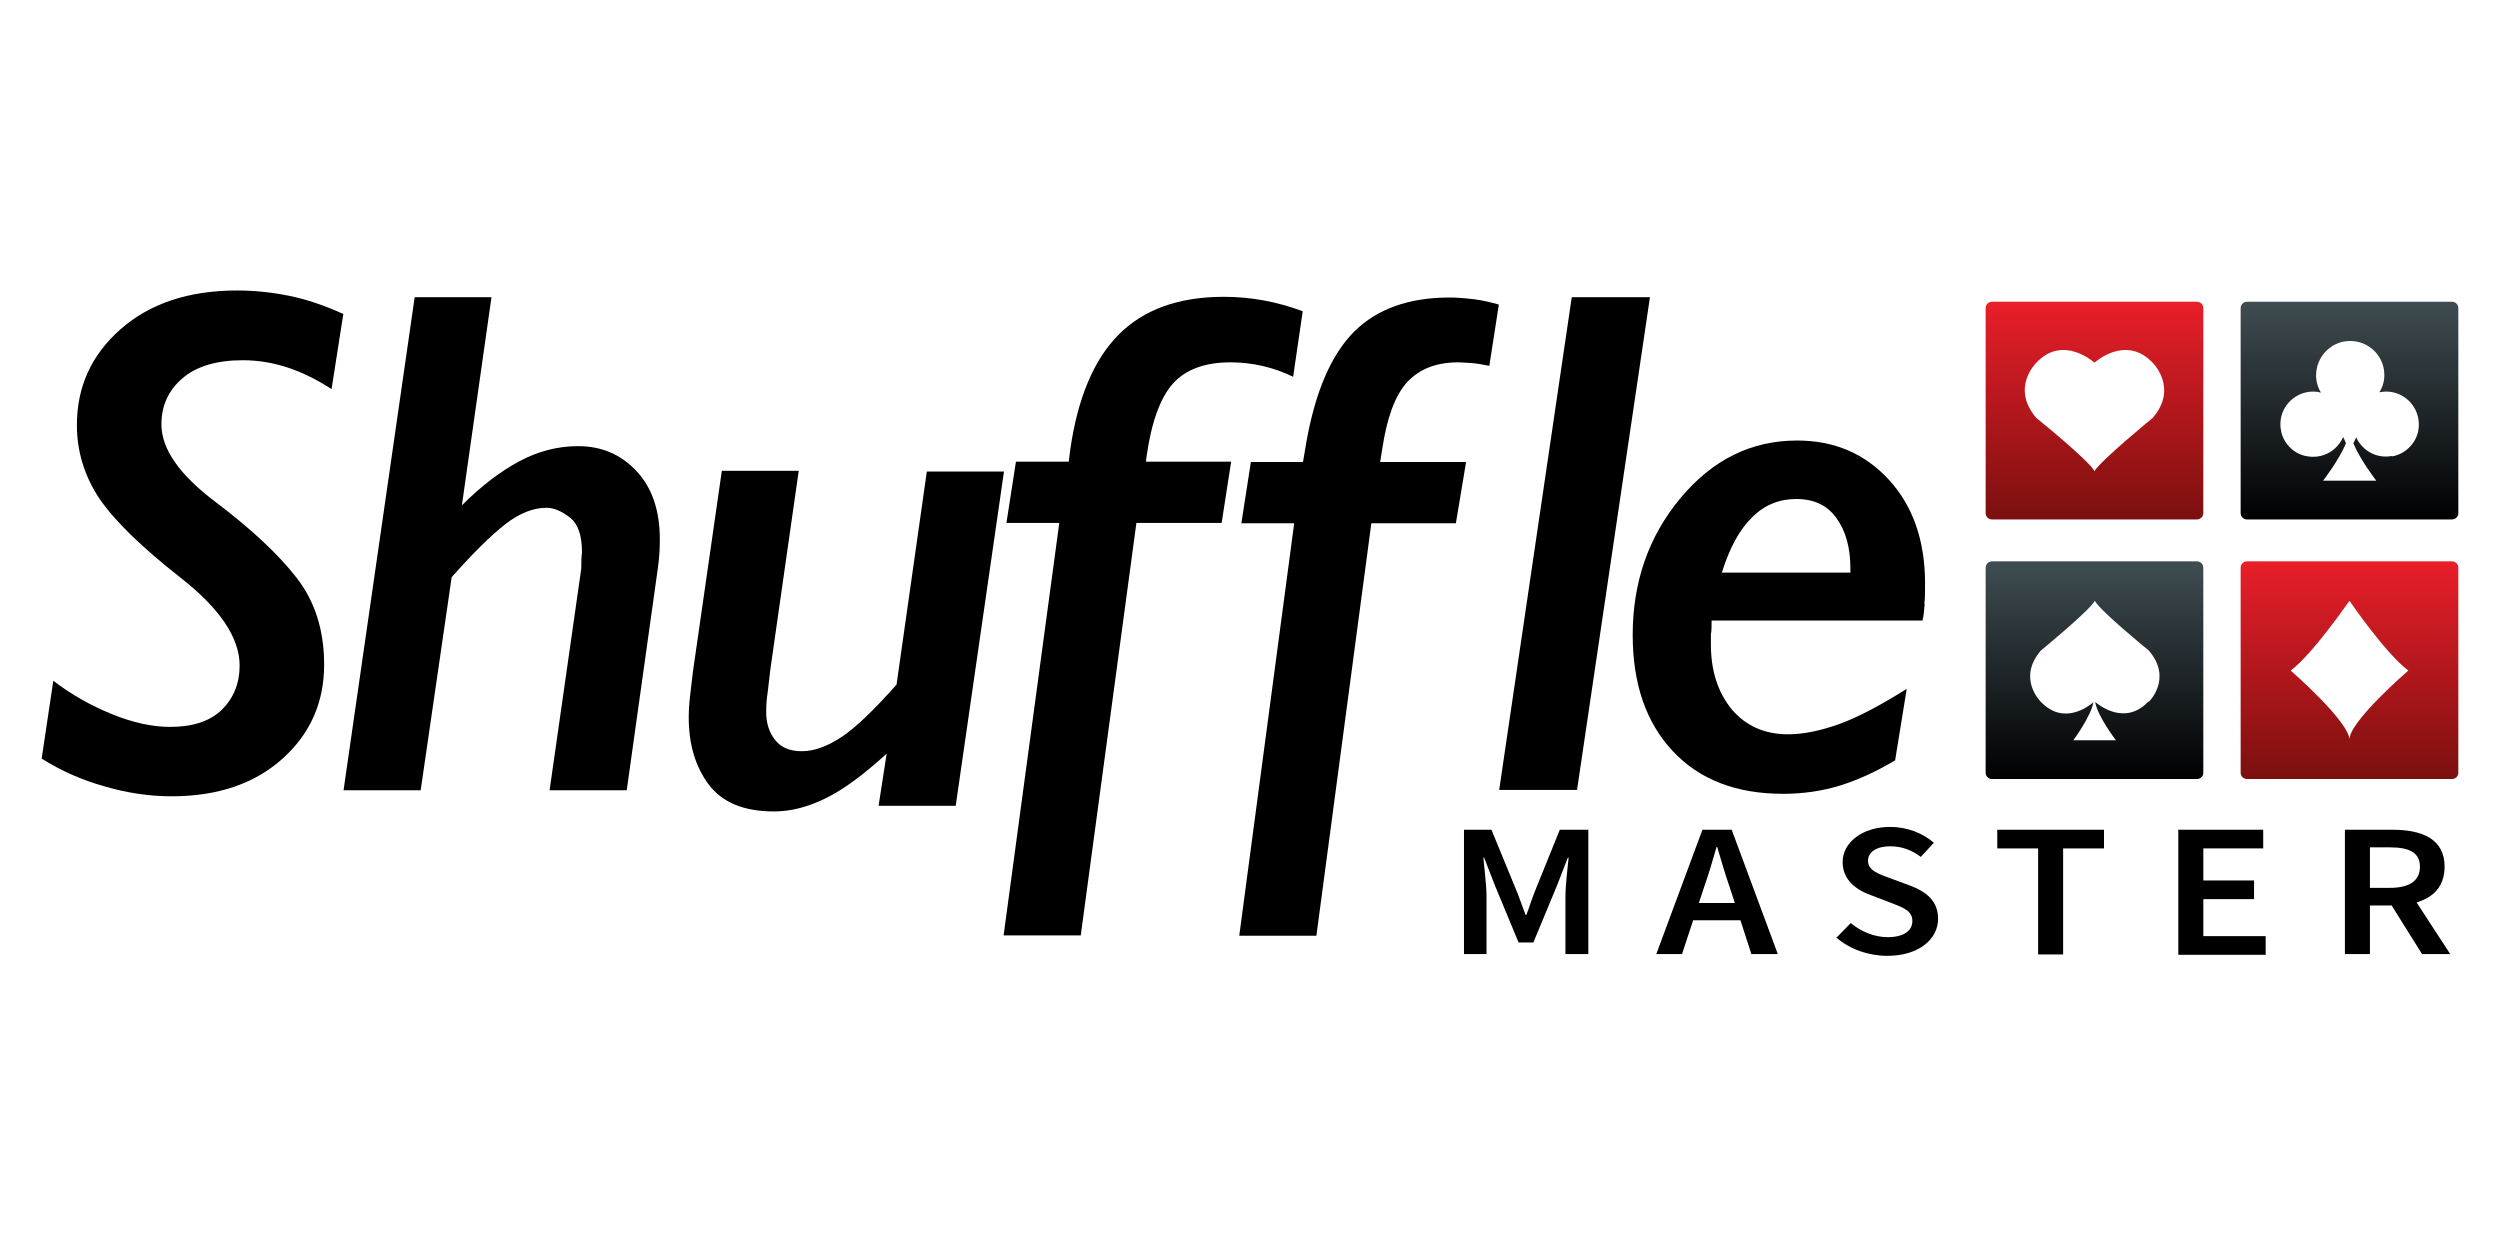
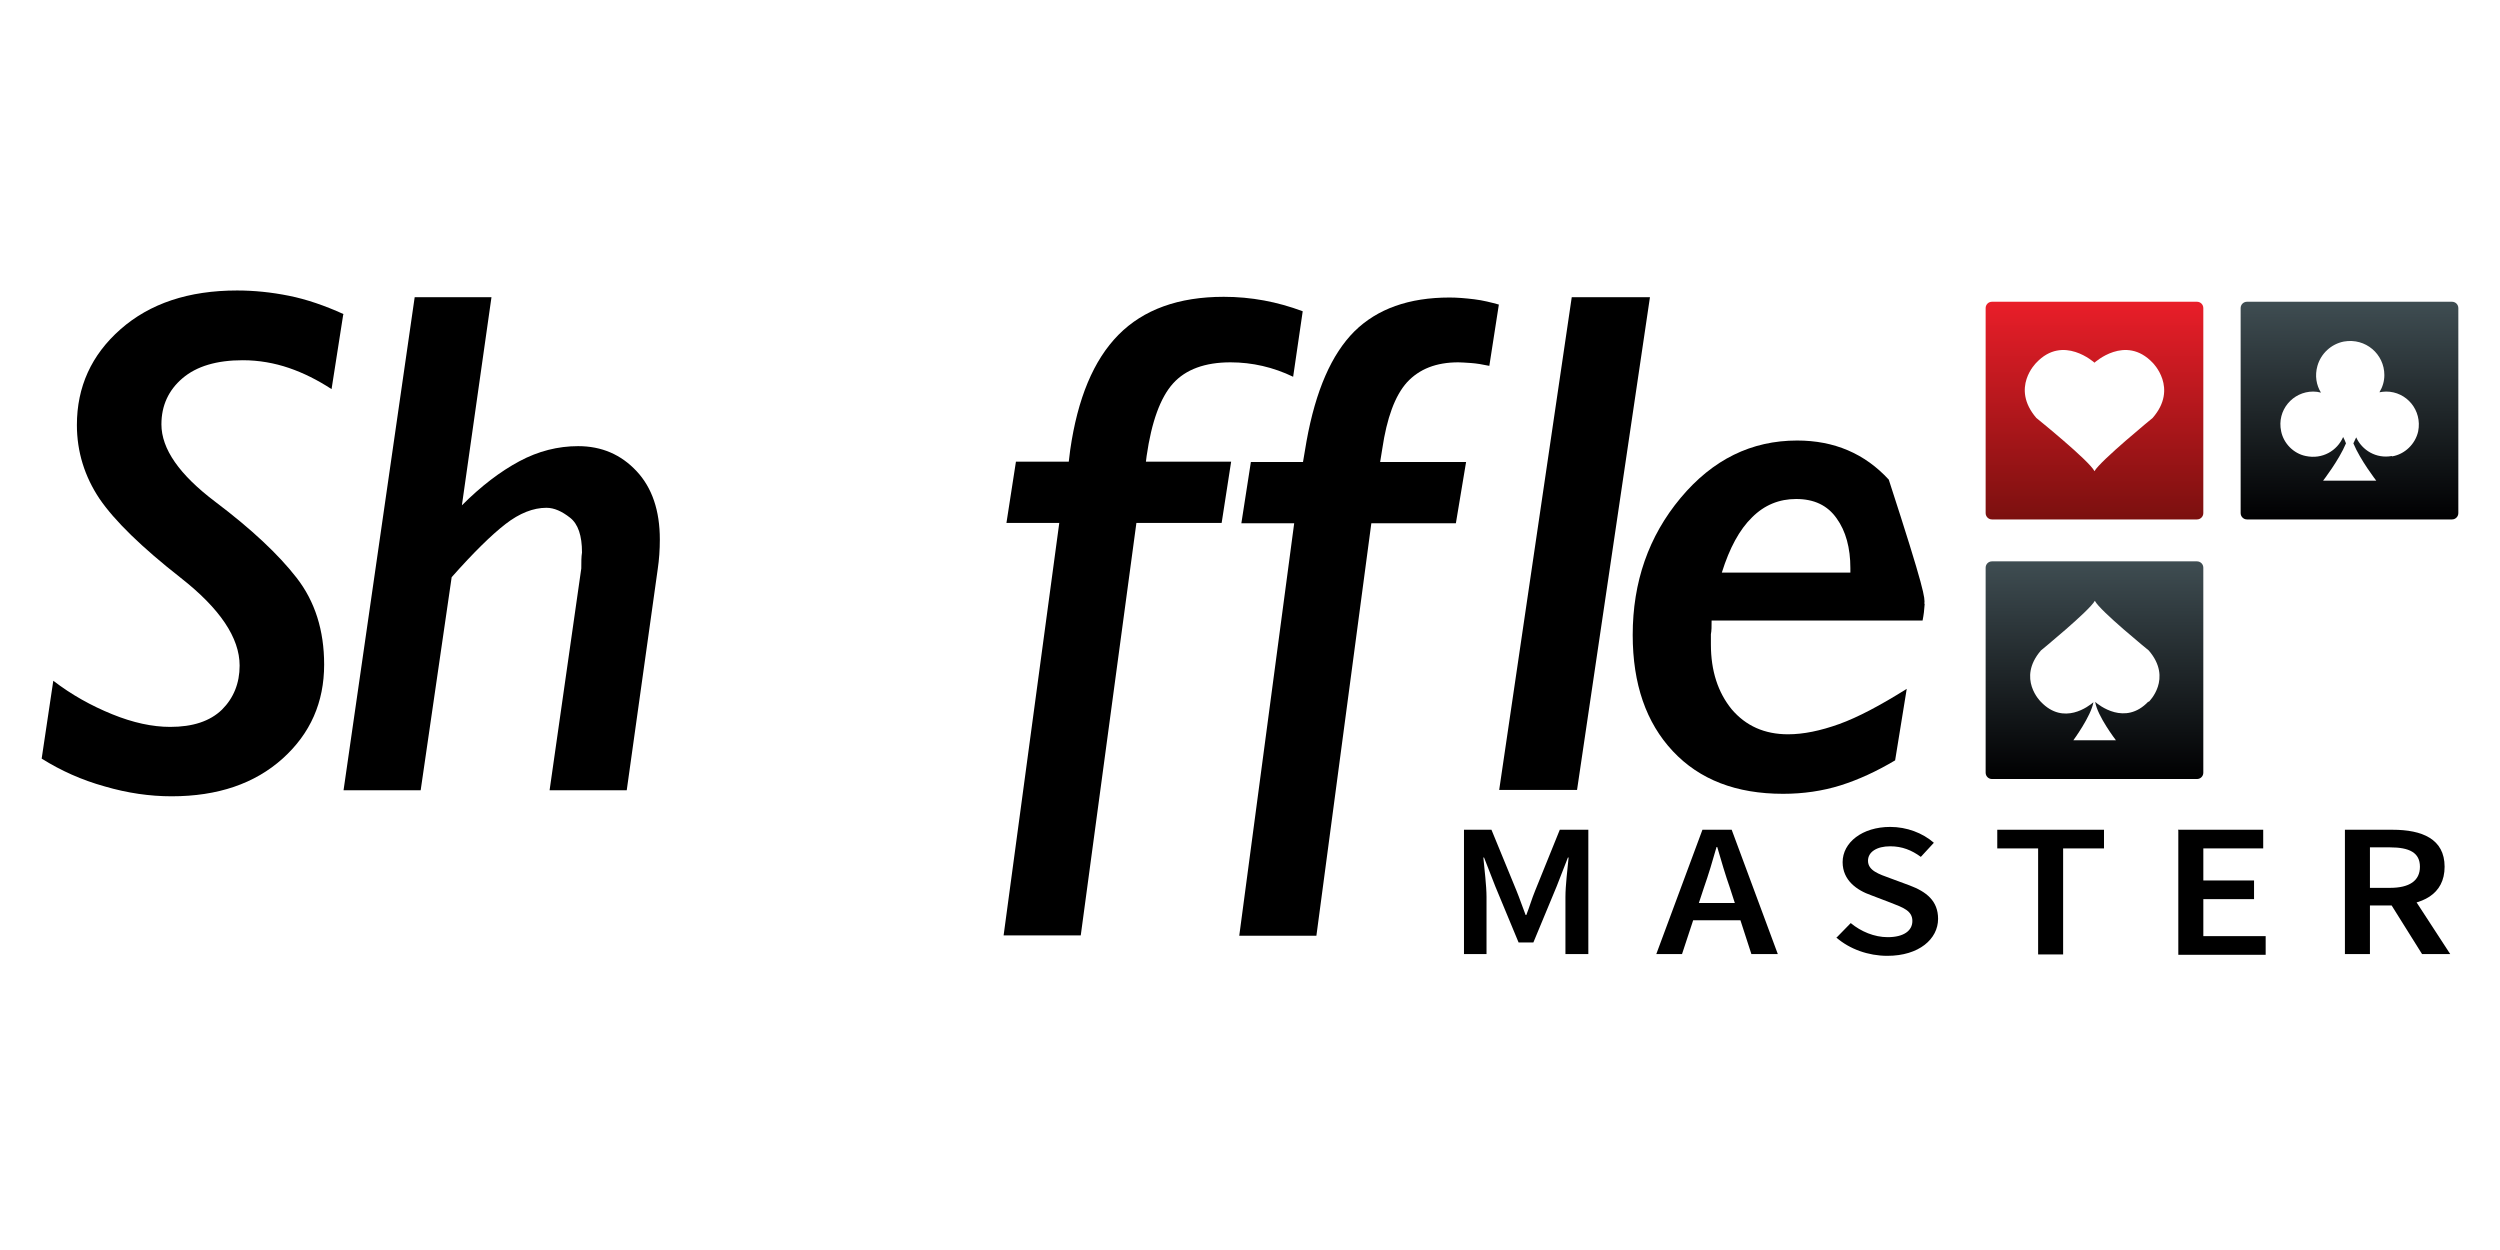
<svg xmlns="http://www.w3.org/2000/svg" width="120" height="60" viewBox="0 0 120 60" fill="none">
  <path d="M70.221 39.828H71.59L72.791 42.753C72.943 43.124 73.078 43.53 73.23 43.919H73.264C73.416 43.53 73.534 43.124 73.687 42.753L74.87 39.828H76.24V45.796H75.141V43.057C75.141 42.499 75.242 41.704 75.293 41.163H75.259L74.718 42.55L73.602 45.238H72.892L71.776 42.55L71.235 41.163H71.201C71.252 41.721 71.353 42.516 71.353 43.057V45.796H70.271V39.828H70.221Z" fill="black" />
  <path d="M81.7 39.828H83.121L85.335 45.796H84.067L83.036 42.617C82.816 41.992 82.613 41.299 82.427 40.656H82.394C82.208 41.316 82.005 41.992 81.785 42.617L80.737 45.796H79.502L81.717 39.828H81.7ZM80.787 43.344H83.983V44.173H80.787V43.344Z" fill="black" />
  <path d="M88.125 45.035L88.835 44.308C89.325 44.714 89.968 44.984 90.61 44.984C91.371 44.984 91.794 44.68 91.794 44.207C91.794 43.716 91.354 43.564 90.746 43.327L89.816 42.972C89.139 42.736 88.446 42.262 88.446 41.383C88.446 40.436 89.393 39.692 90.729 39.692C91.523 39.692 92.284 39.98 92.825 40.453L92.2 41.13C91.76 40.808 91.303 40.622 90.729 40.622C90.086 40.622 89.664 40.893 89.664 41.316C89.664 41.789 90.188 41.958 90.746 42.161L91.659 42.499C92.47 42.803 93.028 43.243 93.028 44.105C93.028 45.069 92.115 45.88 90.593 45.88C89.68 45.88 88.784 45.559 88.142 45.001L88.125 45.035Z" fill="black" />
  <path d="M97.83 40.724H95.869V39.828H100.992V40.724H99.03V45.813H97.83V40.724Z" fill="black" />
  <path d="M104.542 39.828H108.634V40.724H105.76V42.262H108.194V43.158H105.76V44.934H108.752V45.83H104.559V39.861L104.542 39.828Z" fill="black" />
  <path d="M112.556 39.828H114.839C116.259 39.828 117.341 40.267 117.341 41.603C117.341 42.939 116.259 43.463 114.839 43.463H113.757V45.796H112.556V39.828ZM114.72 42.617C115.65 42.617 116.157 42.279 116.157 41.603C116.157 40.927 115.65 40.673 114.72 40.673H113.757V42.617H114.72ZM114.619 43.175L115.498 42.55L117.611 45.796H116.259L114.619 43.175Z" fill="black" />
  <path d="M16.473 15.11L15.915 18.677C15.238 18.237 14.562 17.899 13.869 17.662C13.176 17.426 12.432 17.291 11.654 17.291C10.403 17.291 9.439 17.578 8.763 18.153C8.087 18.728 7.748 19.471 7.748 20.368C7.748 21.551 8.611 22.785 10.335 24.087C12.06 25.389 13.362 26.606 14.241 27.739C15.12 28.872 15.559 30.258 15.559 31.898C15.559 33.707 14.9 35.212 13.565 36.413C12.229 37.613 10.454 38.222 8.239 38.222C7.191 38.222 6.125 38.069 5.026 37.748C3.927 37.444 2.913 36.987 2 36.413L2.558 32.676C3.437 33.352 4.384 33.876 5.381 34.282C6.379 34.688 7.309 34.891 8.171 34.891C9.253 34.891 10.082 34.62 10.656 34.062C11.214 33.505 11.502 32.794 11.502 31.949C11.502 30.613 10.555 29.21 8.678 27.739C6.802 26.268 5.5 25 4.773 23.935C4.063 22.87 3.691 21.686 3.691 20.401C3.691 18.575 4.384 17.037 5.787 15.803C7.191 14.568 9.05 13.943 11.383 13.943C12.195 13.943 13.024 14.027 13.869 14.197C14.714 14.366 15.593 14.67 16.489 15.076L16.473 15.11Z" fill="black" />
  <path d="M23.591 14.264L22.171 24.256C23.1 23.326 24.013 22.633 24.926 22.142C25.839 21.652 26.786 21.415 27.75 21.415C28.883 21.415 29.813 21.821 30.556 22.616C31.3 23.41 31.672 24.509 31.672 25.896C31.672 26.386 31.639 26.86 31.571 27.316L30.083 37.934H26.38L27.902 27.282C27.902 26.978 27.902 26.724 27.936 26.521C27.936 25.71 27.75 25.152 27.361 24.848C26.972 24.543 26.6 24.374 26.228 24.374C25.603 24.374 24.943 24.628 24.267 25.152C23.591 25.676 22.729 26.521 21.68 27.705L20.192 37.934H16.49L19.905 14.264H23.574H23.591Z" fill="black" />
-   <path d="M38.334 22.633L36.981 32.101L36.846 33.251C36.795 33.555 36.778 33.86 36.778 34.181C36.778 34.739 36.93 35.178 37.218 35.534C37.505 35.889 37.928 36.058 38.486 36.058C39.094 36.058 39.72 35.821 40.413 35.364C41.09 34.908 41.969 34.063 43.034 32.862L44.488 22.633H48.191L45.874 38.678H42.172L42.56 36.176C41.444 37.191 40.464 37.917 39.619 38.323C38.756 38.746 37.945 38.949 37.15 38.949C35.713 38.949 34.682 38.526 34.022 37.664C33.38 36.802 33.059 35.736 33.059 34.435C33.059 34.164 33.075 33.809 33.126 33.386L33.261 32.237L34.648 22.6H38.35L38.334 22.633Z" fill="black" />
  <path d="M62.528 14.957L62.071 18.085C61.124 17.628 60.11 17.392 59.062 17.392C57.844 17.392 56.914 17.73 56.306 18.406C55.697 19.082 55.274 20.249 55.038 21.889L55.004 22.16H59.095L58.639 25.102H54.547L51.876 44.9H48.173L50.845 25.102H48.309L48.765 22.16H51.301L51.369 21.602C51.724 19.133 52.485 17.29 53.685 16.073C54.886 14.856 56.576 14.247 58.74 14.247C60.059 14.247 61.31 14.484 62.528 14.94V14.957Z" fill="black" />
  <path d="M71.945 14.619L71.488 17.561C71.167 17.493 70.862 17.442 70.609 17.425C70.338 17.408 70.135 17.392 70 17.392C68.935 17.392 68.123 17.713 67.532 18.355C66.957 18.998 66.568 20.063 66.348 21.551L66.247 22.176H70.372L69.882 25.118H65.824L63.187 44.916H59.484L62.121 25.118H59.585L60.042 22.176H62.544L62.713 21.179C63.153 18.744 63.914 17.003 65.013 15.904C66.112 14.822 67.633 14.281 69.578 14.281C69.949 14.281 70.338 14.314 70.761 14.365C71.184 14.416 71.573 14.517 71.945 14.619ZM79.198 14.264L75.698 37.917H71.961L75.444 14.264H79.181H79.198Z" fill="black" />
-   <path d="M92.386 28.974C92.369 29.261 92.335 29.532 92.284 29.785H82.157C82.157 30.056 82.157 30.275 82.123 30.444V30.935C82.123 32.203 82.461 33.234 83.121 34.046C83.797 34.84 84.693 35.246 85.826 35.246C86.57 35.246 87.381 35.077 88.277 34.756C89.173 34.434 90.255 33.86 91.523 33.065L90.966 36.497C90.086 37.021 89.207 37.427 88.345 37.698C87.483 37.968 86.553 38.103 85.589 38.103C83.34 38.103 81.582 37.427 80.297 36.058C79.012 34.688 78.37 32.828 78.37 30.478C78.37 27.942 79.13 25.744 80.669 23.901C82.208 22.058 84.067 21.145 86.265 21.145C88.04 21.145 89.511 21.771 90.661 23.022C91.811 24.273 92.403 25.93 92.403 28.01C92.403 28.382 92.403 28.703 92.369 28.99L92.386 28.974ZM88.818 27.469V27.266C88.818 26.302 88.599 25.491 88.159 24.882C87.719 24.256 87.077 23.952 86.215 23.952C85.403 23.952 84.693 24.239 84.101 24.831C83.493 25.423 83.019 26.302 82.647 27.486H88.818V27.469Z" fill="black" />
+   <path d="M92.386 28.974C92.369 29.261 92.335 29.532 92.284 29.785H82.157C82.157 30.056 82.157 30.275 82.123 30.444V30.935C82.123 32.203 82.461 33.234 83.121 34.046C83.797 34.84 84.693 35.246 85.826 35.246C86.57 35.246 87.381 35.077 88.277 34.756C89.173 34.434 90.255 33.86 91.523 33.065L90.966 36.497C90.086 37.021 89.207 37.427 88.345 37.698C87.483 37.968 86.553 38.103 85.589 38.103C83.34 38.103 81.582 37.427 80.297 36.058C79.012 34.688 78.37 32.828 78.37 30.478C78.37 27.942 79.13 25.744 80.669 23.901C82.208 22.058 84.067 21.145 86.265 21.145C88.04 21.145 89.511 21.771 90.661 23.022C92.403 28.382 92.403 28.703 92.369 28.99L92.386 28.974ZM88.818 27.469V27.266C88.818 26.302 88.599 25.491 88.159 24.882C87.719 24.256 87.077 23.952 86.215 23.952C85.403 23.952 84.693 24.239 84.101 24.831C83.493 25.423 83.019 26.302 82.647 27.486H88.818V27.469Z" fill="black" />
  <path d="M95.311 14.788V24.628C95.311 24.797 95.446 24.933 95.615 24.933H105.455C105.624 24.933 105.759 24.797 105.759 24.628V14.788C105.759 14.619 105.624 14.484 105.455 14.484H95.615C95.446 14.484 95.311 14.619 95.311 14.788ZM103.325 20.063C103.325 20.063 100.805 22.126 100.535 22.616C100.281 22.109 97.745 20.063 97.745 20.063C96.494 18.609 97.745 17.409 97.745 17.409C99.03 16.039 100.535 17.409 100.535 17.409C100.535 17.409 102.023 16.039 103.325 17.409C103.325 17.409 104.576 18.626 103.325 20.063Z" fill="url(#paint0_linear_21372_110514)" />
  <path d="M107.551 14.788V24.628C107.551 24.797 107.687 24.933 107.856 24.933H117.696C117.865 24.933 118 24.797 118 24.628V14.788C118 14.619 117.865 14.484 117.696 14.484H107.856C107.687 14.484 107.551 14.619 107.551 14.788ZM114.804 21.889C114.061 22.024 113.384 21.619 113.097 20.993C113.046 21.095 113.012 21.179 112.962 21.281C113.3 22.092 114.061 23.073 114.061 23.073H111.508C111.508 23.073 112.268 22.092 112.607 21.281C112.573 21.179 112.522 21.078 112.471 20.976C112.184 21.636 111.474 22.058 110.679 21.889C110.087 21.771 109.614 21.281 109.496 20.706C109.276 19.691 110.054 18.795 111.034 18.795C111.153 18.795 111.288 18.812 111.406 18.846C111.186 18.491 111.102 18.034 111.237 17.561C111.406 16.969 111.896 16.513 112.505 16.394C113.553 16.208 114.449 17.003 114.449 18.001C114.449 18.305 114.365 18.575 114.213 18.829C114.314 18.812 114.432 18.795 114.534 18.795C115.515 18.795 116.275 19.691 116.072 20.706C115.937 21.314 115.43 21.805 114.821 21.906L114.804 21.889Z" fill="url(#paint1_linear_21372_110514)" />
-   <path d="M107.551 27.249V37.089C107.551 37.258 107.687 37.393 107.856 37.393H117.696C117.865 37.393 118 37.258 118 37.089V27.249C118 27.08 117.865 26.945 117.696 26.945H107.856C107.687 26.945 107.551 27.08 107.551 27.249ZM112.776 35.5V35.534C112.809 34.671 109.952 32.186 109.952 32.186C111.017 31.391 112.691 28.94 112.776 28.838C112.843 28.94 114.517 31.375 115.599 32.186C115.599 32.186 112.742 34.654 112.776 35.5Z" fill="url(#paint2_linear_21372_110514)" />
  <path d="M95.311 27.249V37.089C95.311 37.258 95.446 37.393 95.615 37.393H105.455C105.624 37.393 105.759 37.258 105.759 37.089V27.249C105.759 27.08 105.624 26.945 105.455 26.945H95.615C95.446 26.945 95.311 27.08 95.311 27.249ZM103.122 33.674C102.006 34.857 100.738 33.843 100.569 33.691C100.67 34.367 101.566 35.534 101.566 35.534H99.52C99.52 35.534 100.366 34.384 100.484 33.708C100.264 33.894 99.064 34.84 97.965 33.691C97.965 33.691 96.798 32.575 97.965 31.222C97.965 31.222 100.298 29.312 100.552 28.838C100.788 29.312 103.139 31.222 103.139 31.222C104.305 32.575 103.139 33.691 103.139 33.691L103.122 33.674Z" fill="url(#paint3_linear_21372_110514)" />
  <defs>
    <linearGradient id="paint0_linear_21372_110514" x1="100.535" y1="14.484" x2="100.535" y2="24.933" gradientUnits="userSpaceOnUse">
      <stop stop-color="#E91E29" />
      <stop offset="1" stop-color="#7B100F" />
    </linearGradient>
    <linearGradient id="paint1_linear_21372_110514" x1="112.776" y1="14.484" x2="112.776" y2="24.933" gradientUnits="userSpaceOnUse">
      <stop stop-color="#3F4D52" />
      <stop offset="1" stop-color="#000001" />
    </linearGradient>
    <linearGradient id="paint2_linear_21372_110514" x1="112.776" y1="26.945" x2="112.776" y2="37.393" gradientUnits="userSpaceOnUse">
      <stop stop-color="#E91E29" />
      <stop offset="1" stop-color="#7B100F" />
    </linearGradient>
    <linearGradient id="paint3_linear_21372_110514" x1="100.535" y1="26.945" x2="100.535" y2="37.393" gradientUnits="userSpaceOnUse">
      <stop stop-color="#3F4D52" />
      <stop offset="1" stop-color="#000001" />
    </linearGradient>
  </defs>
</svg>